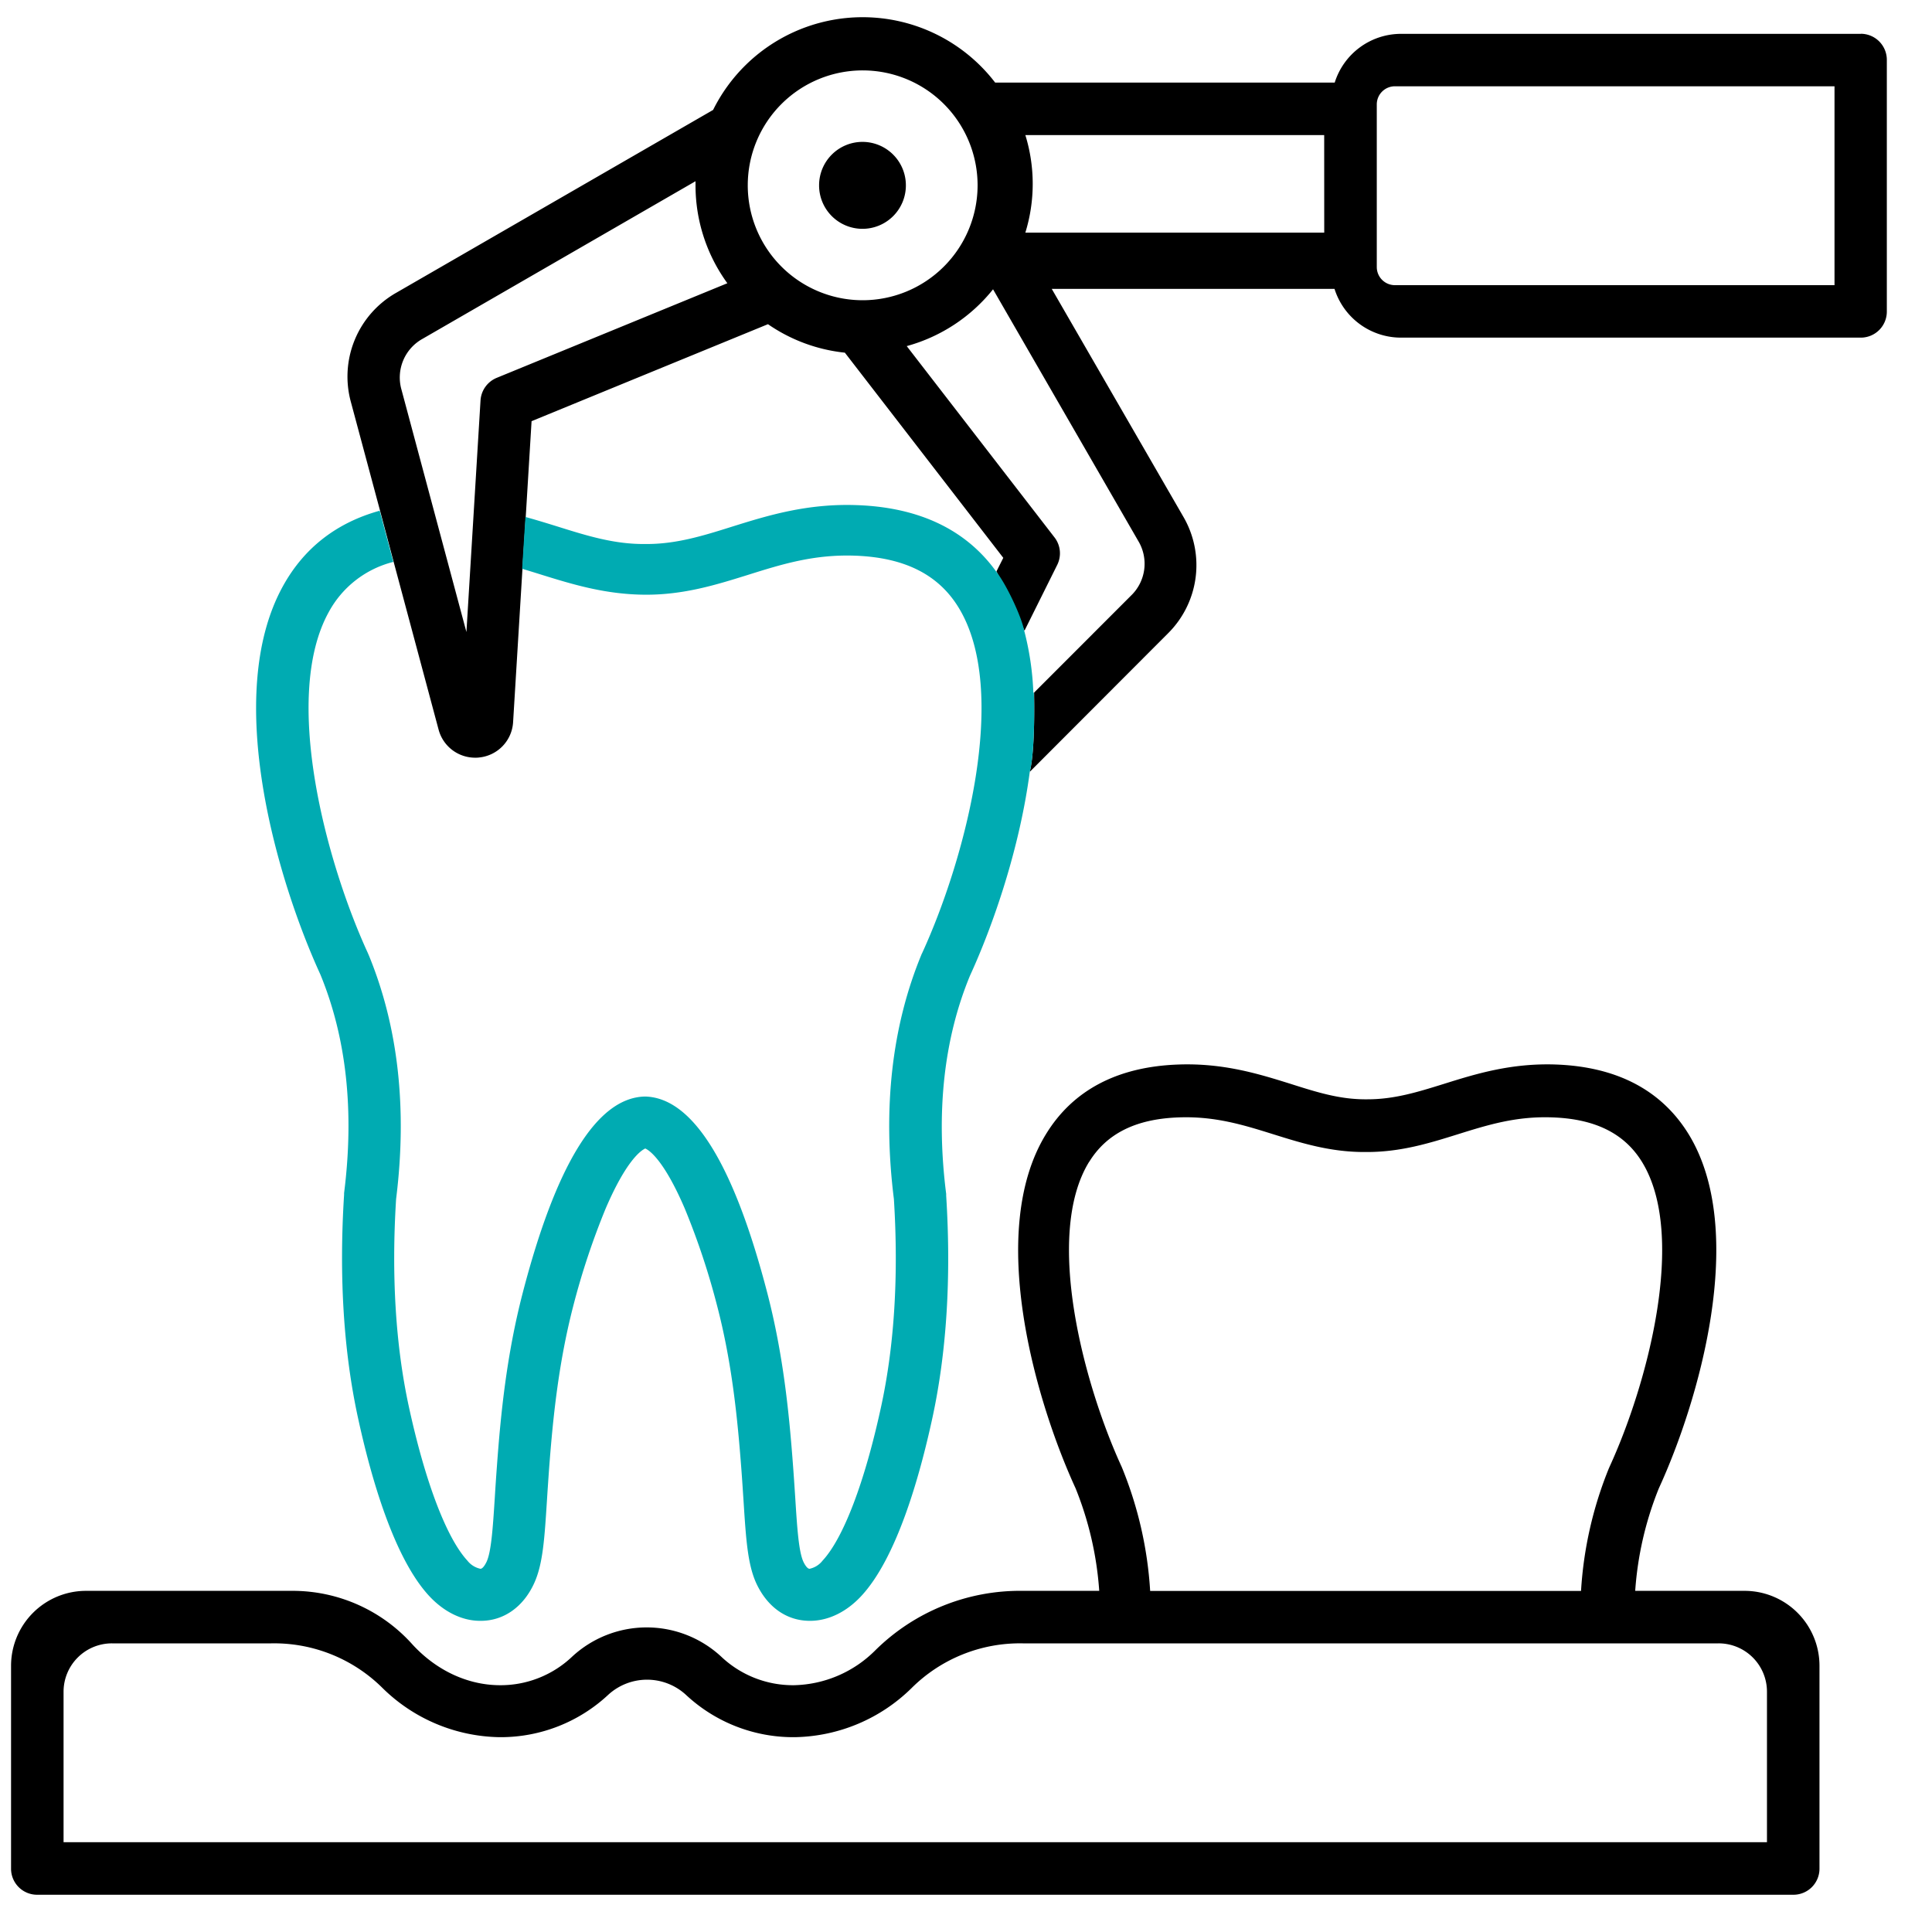
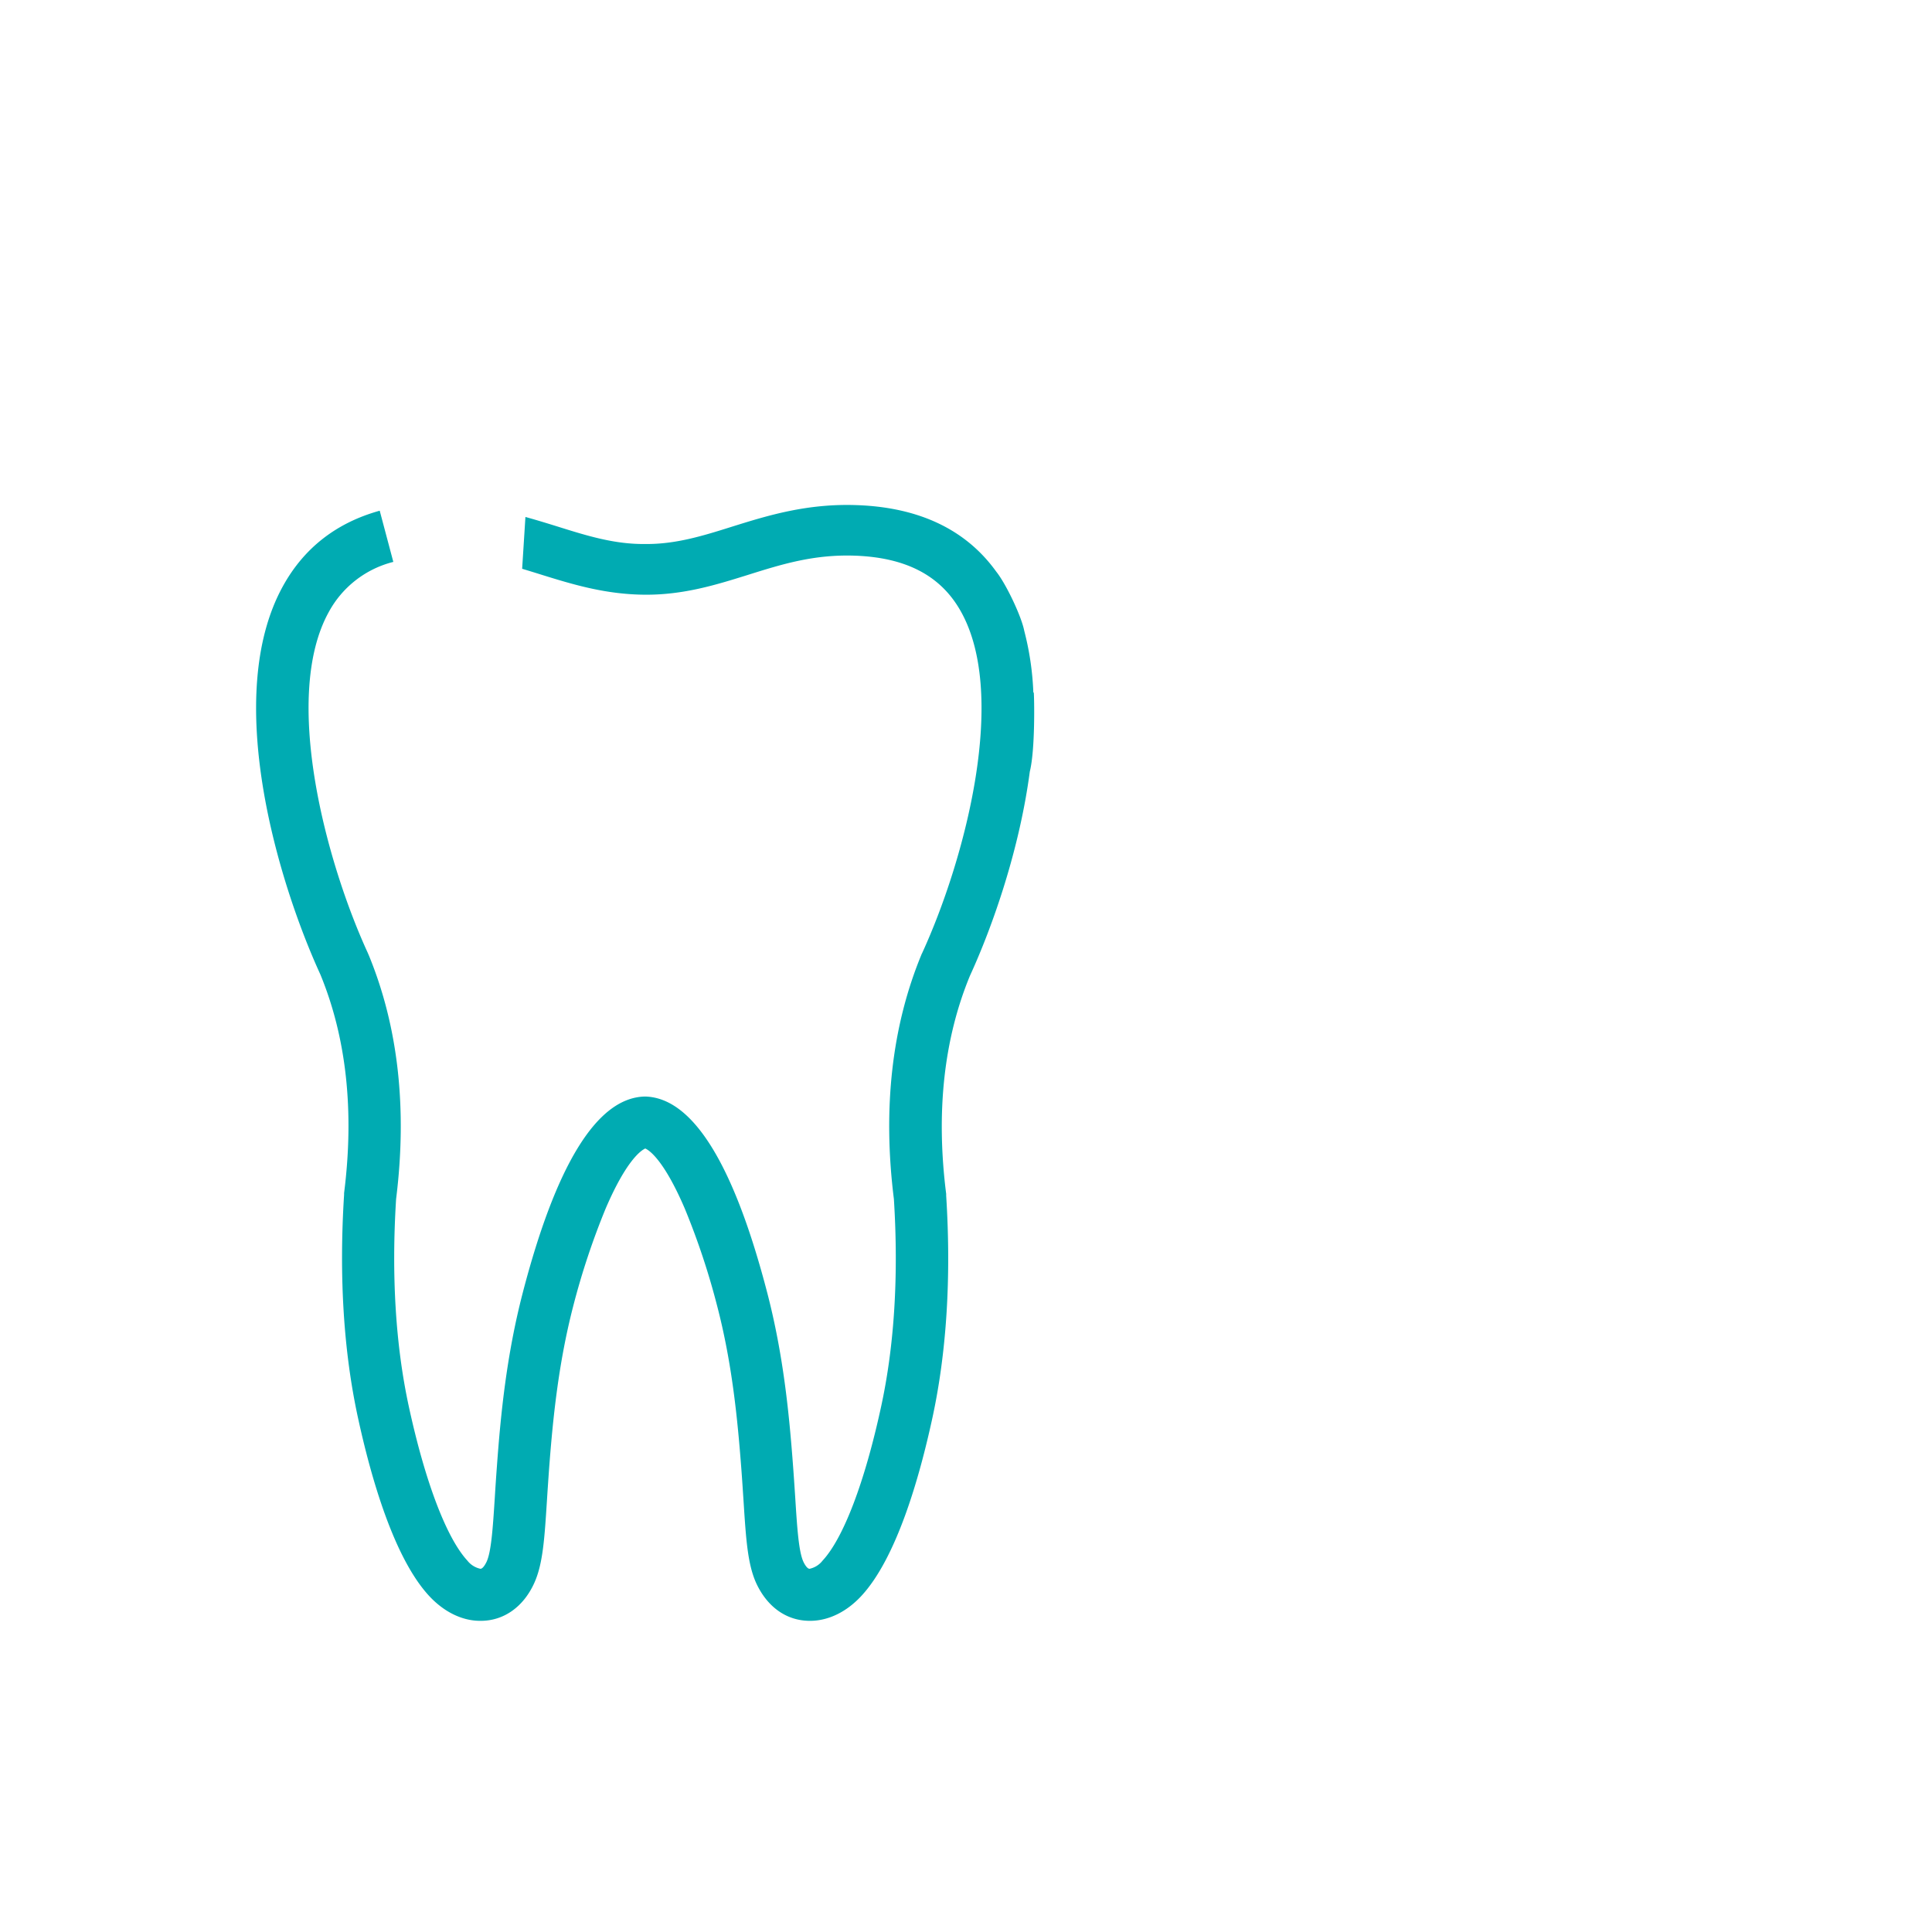
<svg xmlns="http://www.w3.org/2000/svg" id="Layer_1" data-name="Layer 1" viewBox="0 0 500 500">
  <defs>
    <style>.cls-1{fill:#00abb2;}.cls-2{fill:none;}</style>
  </defs>
  <title>dental </title>
-   <path d="M451.48,411.71H423.19a86.58,86.58,0,0,1,6.12-26.54C439.5,363,452.54,318.83,437,293.5c-7-11.35-18.5-17.4-34.23-18-11.73-.43-20.94,2.46-29.06,5-6.92,2.16-12.9,4-19.8,4h-.12c-6.92.08-12.88-1.8-19.79-4-8.13-2.54-17.34-5.43-29.07-5-15.72.56-27.24,6.61-34.22,18-15.59,25.33-2.55,69.47,7.65,91.67a86.87,86.87,0,0,1,6.12,26.54H264.66a53.23,53.23,0,0,0-38.16,15.42,30.63,30.63,0,0,1-21,9,27,27,0,0,1-18.85-7.39,28.37,28.37,0,0,0-38.58,0,26.89,26.89,0,0,1-18.84,7.39c-8.25-.06-16.35-3.84-22.52-10.58a41.6,41.6,0,0,0-30.6-13.84H22.26a19.41,19.41,0,0,0-19.4,19.4v52.51a6.74,6.74,0,0,0,6.74,6.74H464.14a6.74,6.74,0,0,0,6.74-6.74V431.11A19.39,19.39,0,0,0,451.48,411.71Zm-169.61-111c4.52-7.36,12.11-11.14,23.19-11.53,9.39-.34,16.74,1.95,24.51,4.38,7.2,2.25,14.64,4.58,23.47,4.58h.74c8.84,0,16.27-2.33,23.47-4.58,7.78-2.43,15.11-4.73,24.52-4.38,11.08.39,18.66,4.17,23.18,11.53,11.73,19.05,1.37,57.69-8.45,79,0,.08-.07.16-.1.23a100,100,0,0,0-7.23,31.8H297.66a100.26,100.26,0,0,0-7.24-31.8,1.57,1.57,0,0,1-.09-.23C280.5,358.36,270.14,319.72,281.87,300.67ZM457.29,476.76H16.45V437.81A12.52,12.52,0,0,1,29,425.3H70.19A39.77,39.77,0,0,1,99,436.86a44.12,44.12,0,0,0,30.26,12.72h.29a40.8,40.8,0,0,0,27.84-10.95,14.87,14.87,0,0,1,20.14,0,40.7,40.7,0,0,0,28.14,10.95,44.12,44.12,0,0,0,30.26-12.72,39.74,39.74,0,0,1,28.76-11.56H444.77a12.51,12.51,0,0,1,12.52,12.51Zm-234.07-440A11.23,11.23,0,1,0,234.44,48,11.24,11.24,0,0,0,223.22,36.72Zm258.39-28h-119a18,18,0,0,0-17.19,12.62H257.55a43.21,43.21,0,0,0-73,7.07L102.58,75.75a24.94,24.94,0,0,0-11.75,28.36l7.53,28.06,3.52,13.25,11.63,43.41a9.78,9.78,0,0,0,9.46,7.26c.34,0,.67,0,1-.05a9.77,9.77,0,0,0,8.82-9.15l2.42-39.69.85-13.41h0L137.57,109l30.58-12.55,30.6-12.55a42.81,42.81,0,0,0,19.9,7.37l41,53.1-1.77,3.52c.57.88,6.42,13.53,7.26,15.32l8.46-17a6.73,6.73,0,0,0-.7-7.14l-38.24-49.5A43.23,43.23,0,0,0,257,74.87L294.58,140a11.43,11.43,0,0,1-1.87,14.14l-25.08,25.09c0,1.33.31,14.79-1.12,20.51L302.19,164a24.88,24.88,0,0,0,4-30.37l-34-58.87h73.18a18.05,18.05,0,0,0,17.2,12.62h119a6.74,6.74,0,0,0,6.74-6.74V15.49A6.75,6.75,0,0,0,481.61,8.74ZM128.54,97.79a6.78,6.78,0,0,0-4.18,5.83l-3.65,59.95-16.8-62.7a11.45,11.45,0,0,1,5.46-13.19L180,46.9c0,.35,0,.7,0,1.06a43.05,43.05,0,0,0,8.24,25.34ZM223.22,77.7A29.74,29.74,0,1,1,253,48,29.77,29.77,0,0,1,223.22,77.7ZM342.71,60.2H265.36a42.75,42.75,0,0,0,0-25.24h77.34ZM474.77,73.8H361a4.69,4.69,0,0,1-4.69-4.69V27A4.69,4.69,0,0,1,361,22.33H474.77ZM223.22,36.72A11.23,11.23,0,1,0,234.44,48,11.24,11.24,0,0,0,223.22,36.72Zm0,0A11.23,11.23,0,1,0,234.44,48,11.24,11.24,0,0,0,223.22,36.72Z" />
  <path class="cls-1" d="M266.51,199.7c-2.64,20-9.51,39.8-15.5,52.85-6.75,16.34-8.82,35.33-6.14,56.44,0,.15,0,.29,0,.44,1.33,21.1.13,40.46-3.57,57.54-3.39,15.64-9.33,36.34-18.42,46.1-3.81,4.1-8.47,6.37-13.14,6.4h-.15c-6,0-11-3.54-13.88-9.75-2.23-4.91-2.65-11.4-3.28-21.25-.16-2.4-.32-5-.54-7.89-1-13.3-2.41-27.65-6.26-42.48a189.56,189.56,0,0,0-8.45-25.42c-5.36-12.45-9.13-15-10.19-15.45-1.07.49-4.85,3-10.21,15.45a192,192,0,0,0-8.45,25.42c-3.83,14.83-5.27,29.18-6.26,42.48-.2,2.87-.38,5.49-.53,7.89-.63,9.85-1.05,16.34-3.29,21.25-2.84,6.24-8,9.82-14,9.75-4.67,0-9.34-2.31-13.15-6.4-9.11-9.8-15.07-30.54-18.47-46.22-3.71-17.11-4.92-36.51-3.58-57.66,0-.15,0-.28,0-.42,2.68-21.17.61-40.21-6.15-56.6-11-24-25.4-71.95-9.69-100.45,5.45-9.9,13.86-16.44,25.06-19.55l3.52,13.25a26.29,26.29,0,0,0-16.72,13c-12.19,22.13-.59,65,10.19,88.35,0,.08.06.16.1.24,7.68,18.54,10.08,39.83,7.15,63.31-1.24,19.81-.13,37.88,3.3,53.72,4.24,19.52,9.76,34,15.15,39.85a5.82,5.82,0,0,0,3.38,2.11c.74,0,1.52-1.66,1.61-1.86,1.2-2.65,1.6-8.77,2.1-16.51.15-2.43.32-5.09.54-8,1-13.91,2.55-29,6.64-44.84,8.63-33.31,19.19-50.49,31.4-51h.6c12.2.54,22.77,17.72,31.39,51,4.1,15.86,5.61,30.92,6.64,44.84.22,2.92.39,5.58.55,8,.49,7.74.89,13.86,2.09,16.51.09.2.87,1.86,1.62,1.86a5.79,5.79,0,0,0,3.36-2.11c5.4-5.81,10.93-20.33,15.15-39.85,3.44-15.84,4.55-33.91,3.31-53.72-2.94-23.48-.53-44.77,7.15-63.32,0-.07.07-.15.11-.23,11.11-24.13,22.81-67.89,9.45-89.59-5.24-8.53-14-12.9-26.73-13.37-10.71-.38-19,2.22-27.84,5-8.14,2.54-16.54,5.16-26.55,5.1s-18.41-2.56-26.56-5.1q-2.58-.81-5.24-1.61l.85-13.41c2.9.8,5.69,1.66,8.42,2.51,7.5,2.35,14.59,4.56,22.47,4.49h.12c7.89.08,15-2.14,22.46-4.49,9.06-2.83,19.33-6.05,32.36-5.57,16.12.58,28.21,6.37,36,17.19,2.56,3.19,6.54,11.6,7.26,15.32h0a74.31,74.31,0,0,1,2.36,16.05l.11-.11C267.67,180.52,267.94,194,266.51,199.7Z" />
-   <line class="cls-2" x1="101.88" y1="145.42" x2="101.76" y2="145.91" />
  <line class="cls-2" x1="98.36" y1="132.17" x2="97.05" y2="130.11" />
-   <line class="cls-2" x1="135.44" y1="148.22" x2="135.22" y2="147.2" />
  <line class="cls-2" x1="136.08" y1="133.67" x2="136.07" y2="133.79" />
  <path class="cls-2" d="M266.51,199.7a37.1,37.1,0,0,0,7.15,6" />
  <path class="cls-2" d="M265.16,163.25l.09.21s4.31,8.46,3.27,11.83-.89,3.79-.89,3.79v.11" />
  <path class="cls-2" d="M256.83,146.08s.48.91,1.07,1.84" />
</svg>